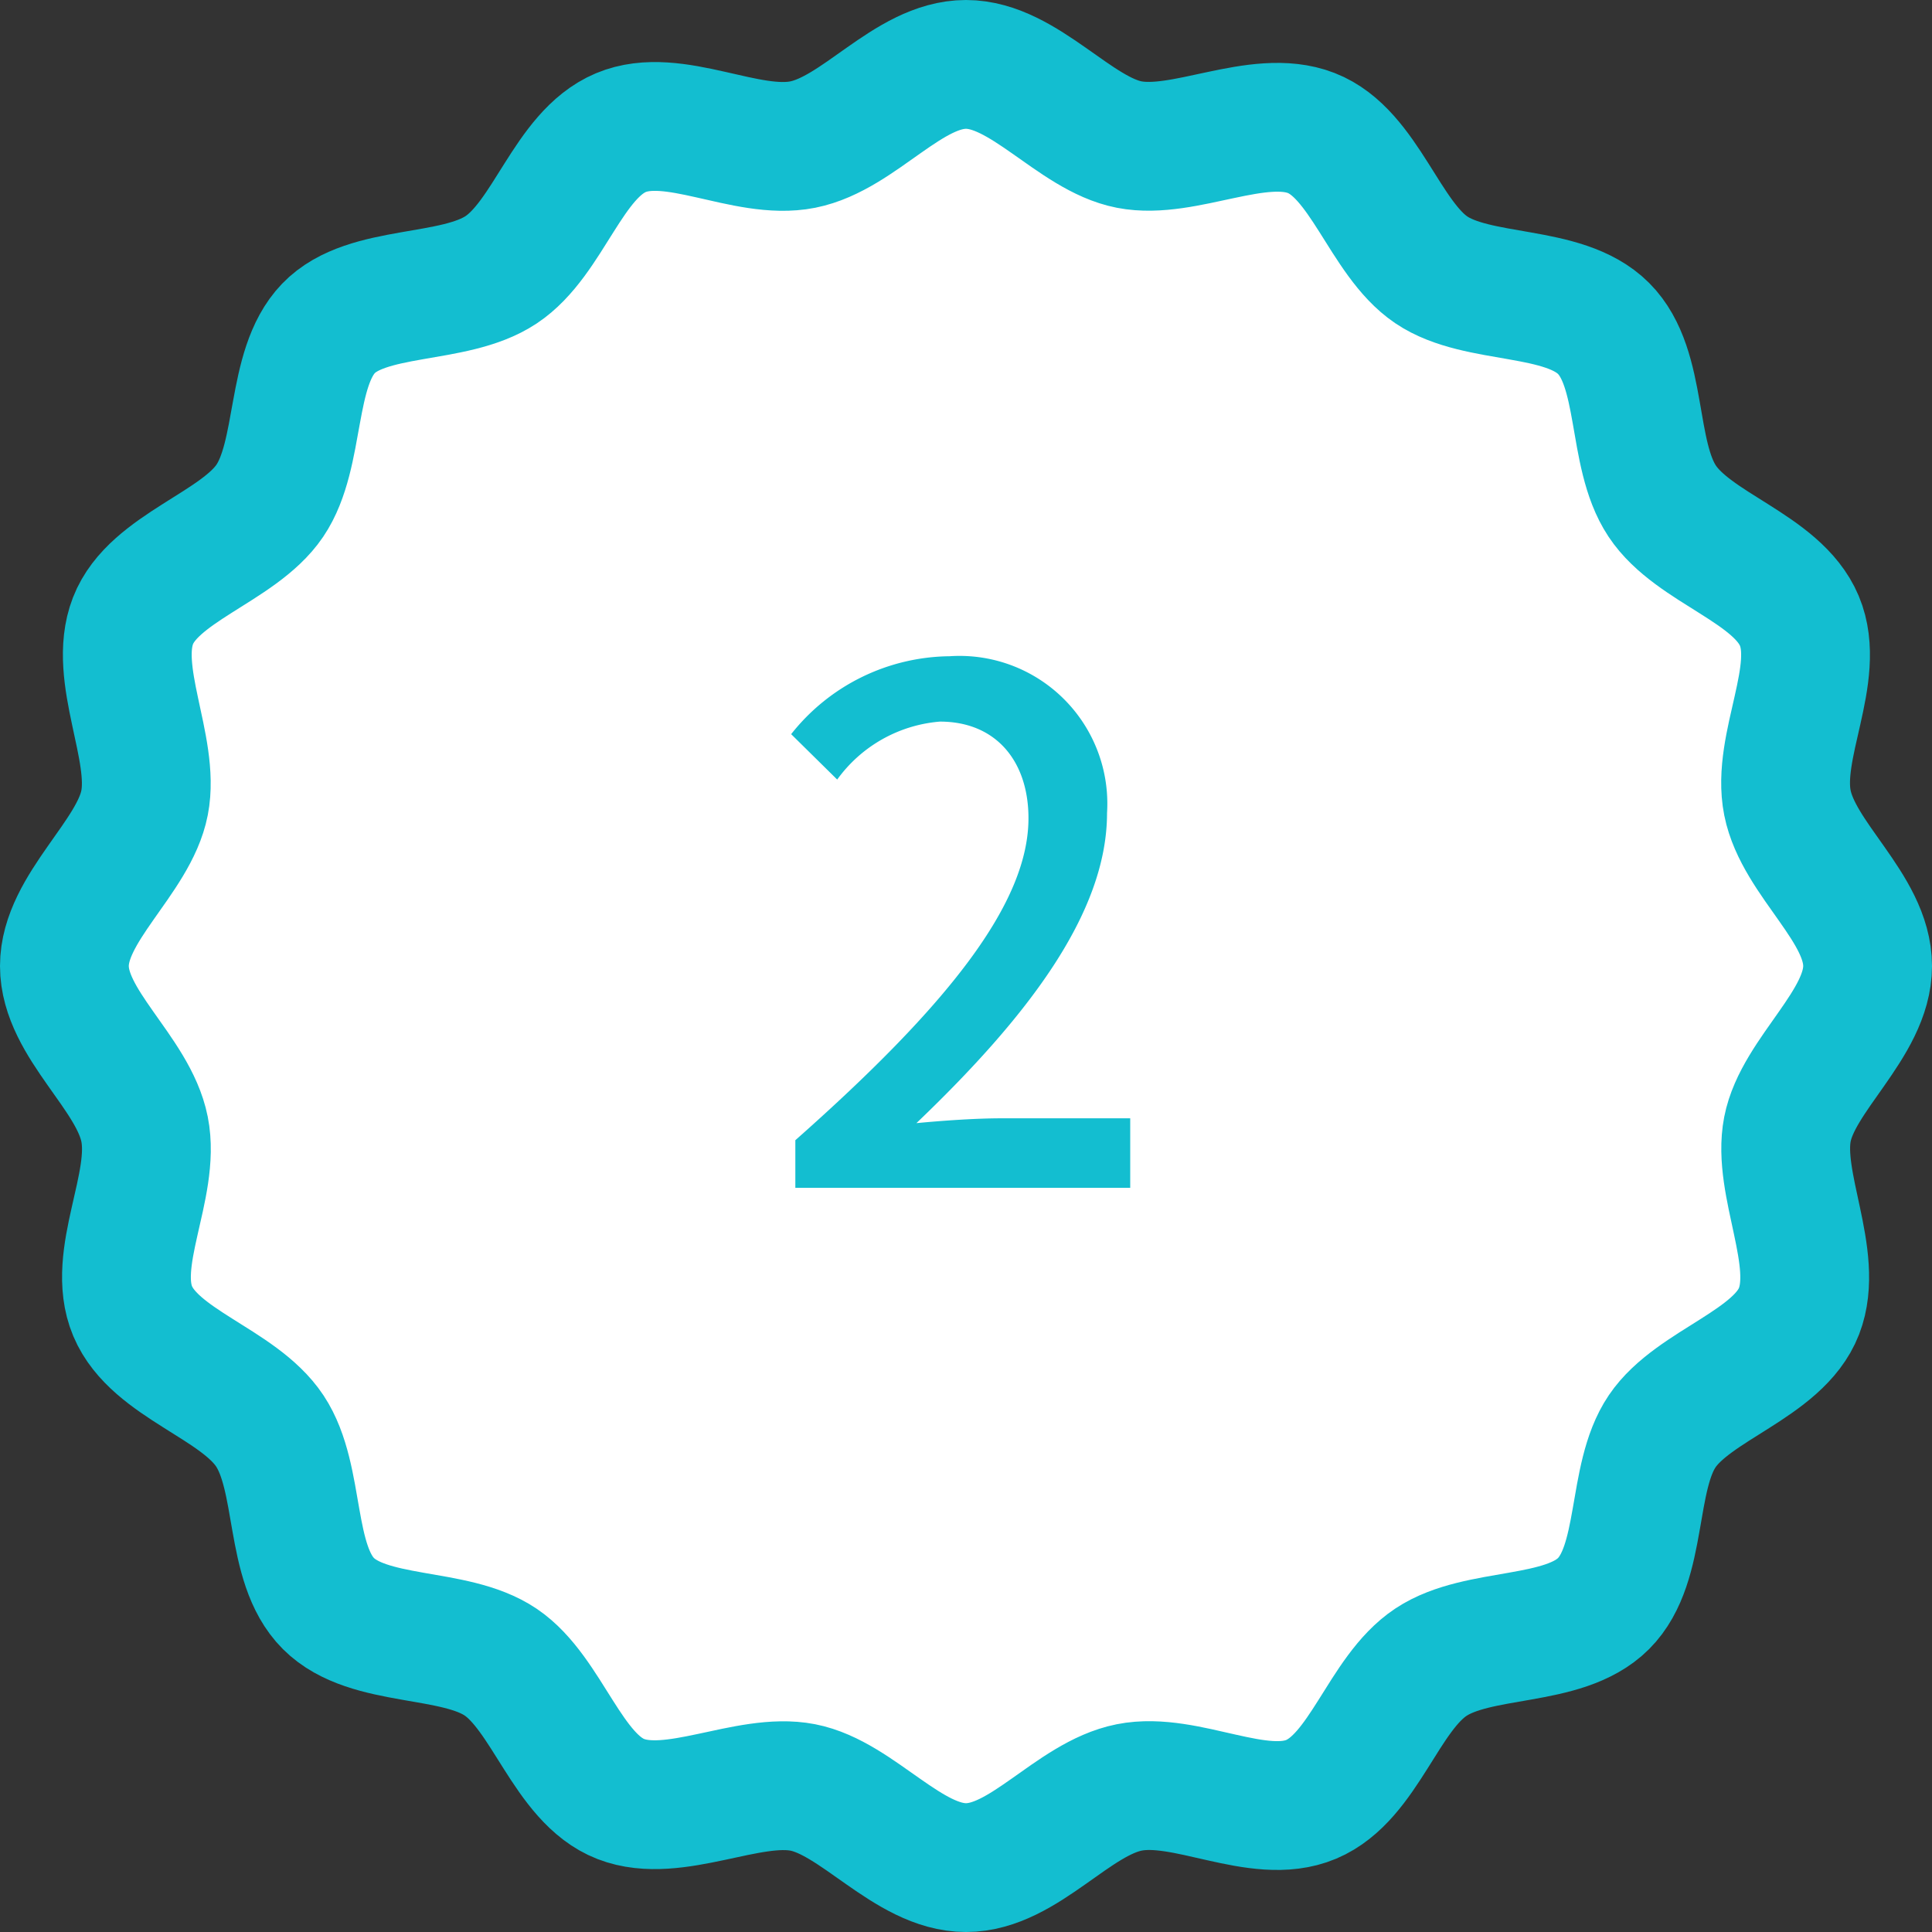
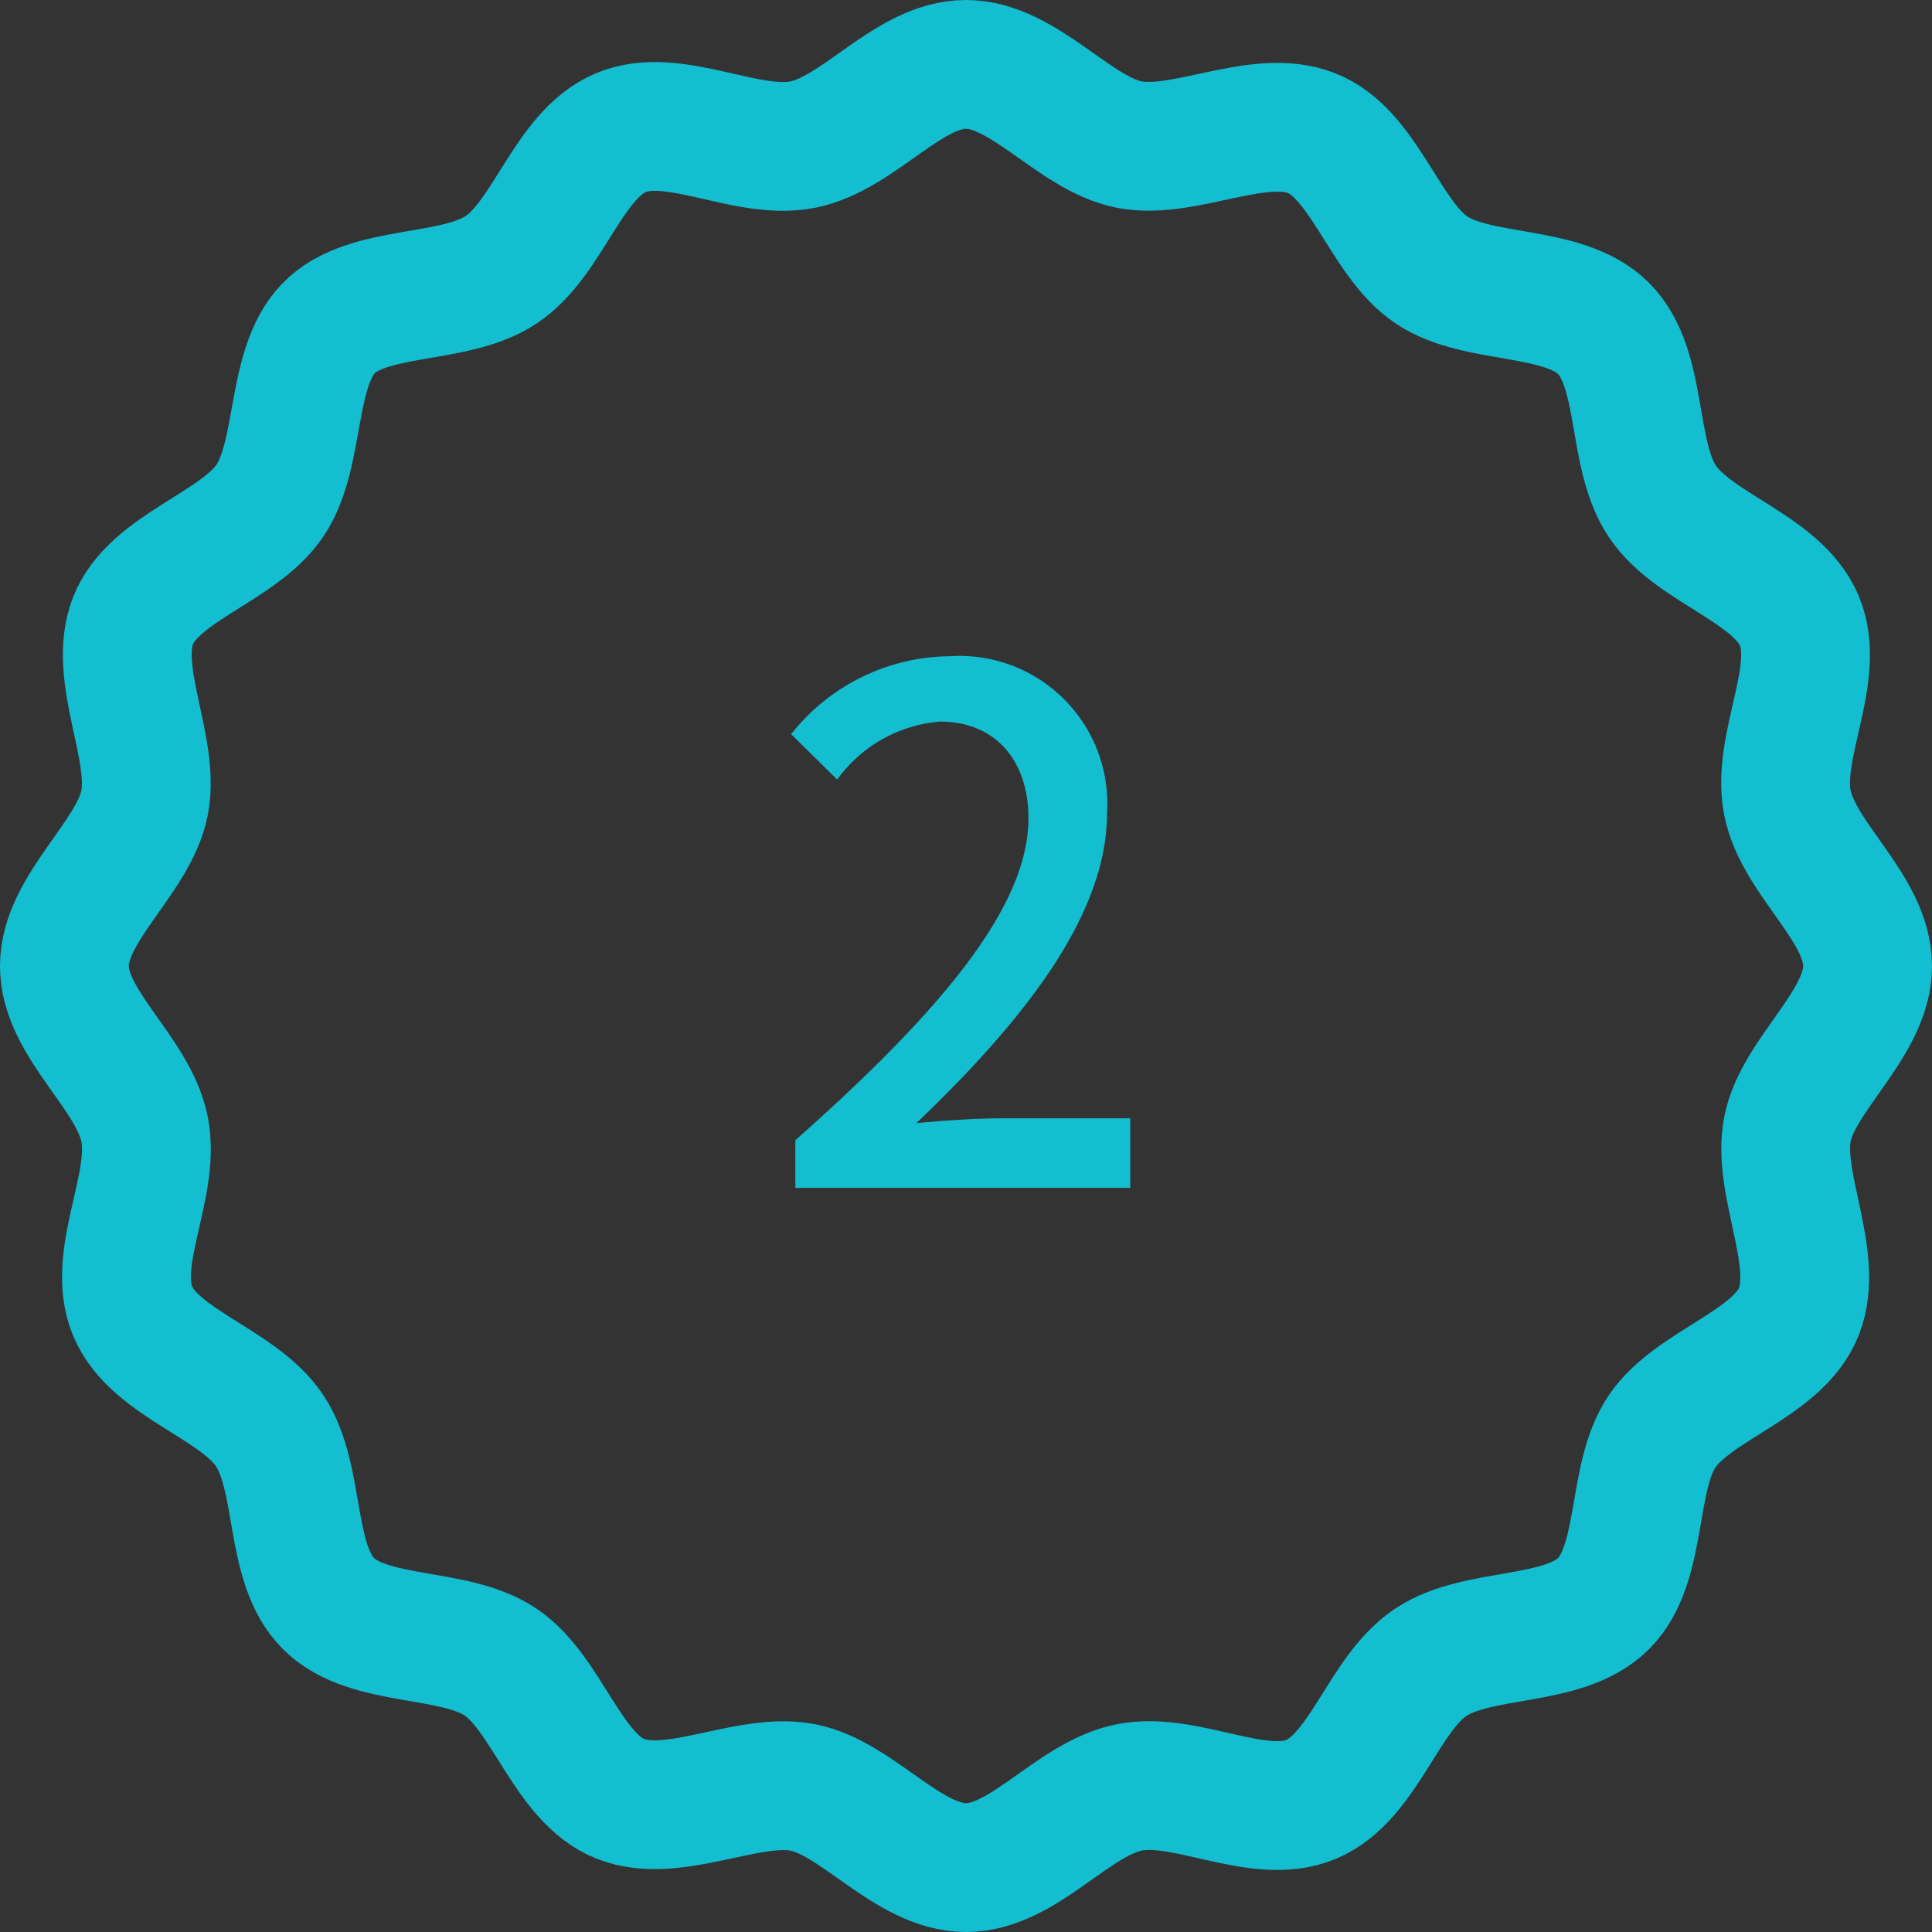
<svg xmlns="http://www.w3.org/2000/svg" viewBox="0 0 60 60">
  <rect x="0" y="0" width="60" height="60" fill="#333333" stroke="none" />
  <defs>
    <style>.cls-1{fill:#fff;}.cls-2{fill:none;stroke:#13bed0;stroke-linejoin:round;stroke-width:4px;}.cls-3{fill:#13bed0;}</style>
  </defs>
  <title>vector_tab02</title>
  <g id="レイヤー_2" data-name="レイヤー 2">
    <g id="レイヤー_6" data-name="レイヤー 6">
-       <path class="cls-1" d="M58,30c0,1.8-2.16,3.37-2.49,5.07s1,4,.36,5.65S52.6,43,51.62,44.45s-.57,4.1-1.82,5.35-3.88.84-5.36,1.82-2.08,3.57-3.72,4.26-3.89-.72-5.65-.37S31.8,58,30,58s-3.37-2.16-5.07-2.49-4,1-5.65.36S17,52.6,15.55,51.62s-4.1-.57-5.35-1.82-.84-3.88-1.82-5.36-3.57-2.08-4.26-3.72.72-3.89.37-5.65S2,31.8,2,30s2.16-3.37,2.49-5.07-1-4-.36-5.65S7.4,17,8.38,15.55,9,11.45,10.2,10.2s3.88-.84,5.36-1.82,2.08-3.57,3.72-4.26,3.89.72,5.65.37S28.2,2,30,2s3.37,2.16,5.07,2.49,4-1,5.65-.36S43,7.4,44.45,8.38s4.1.57,5.35,1.82.84,3.88,1.82,5.36,3.57,2.08,4.26,3.72-.72,3.89-.37,5.65S58,28.2,58,30Z" />
      <path class="cls-2" d="M58,30c0,1.8-2.16,3.37-2.49,5.07s1,4,.36,5.65S52.6,43,51.62,44.45s-.57,4.1-1.82,5.35-3.88.84-5.36,1.82-2.08,3.57-3.72,4.26-3.89-.72-5.65-.37S31.8,58,30,58s-3.37-2.16-5.07-2.49-4,1-5.65.36S17,52.6,15.55,51.62s-4.1-.57-5.35-1.82-.84-3.88-1.82-5.36-3.57-2.08-4.26-3.72.72-3.89.37-5.65S2,31.8,2,30s2.16-3.37,2.49-5.07-1-4-.36-5.65S7.4,17,8.38,15.55,9,11.45,10.2,10.2s3.88-.84,5.36-1.82,2.08-3.57,3.72-4.26,3.89.72,5.65.37S28.2,2,30,2s3.37,2.16,5.07,2.49,4-1,5.65-.36S43,7.4,44.45,8.38s4.1.57,5.35,1.82.84,3.88,1.82,5.36,3.57,2.08,4.26,3.72-.72,3.89-.37,5.65S58,28.2,58,30Z" />
      <path class="cls-3" d="M24.7,35.41c4.77-4.22,7.24-7.37,7.24-10,0-1.76-1-3-2.75-3A4.37,4.37,0,0,0,26,24.21L24.57,22.8a6.35,6.35,0,0,1,4.92-2.42,4.59,4.59,0,0,1,4.89,4.87c0,3.12-2.49,6.35-5.92,9.63.84-.08,1.85-.15,2.64-.15h4v2.16H24.7Z" />
    </g>
  </g>
</svg>